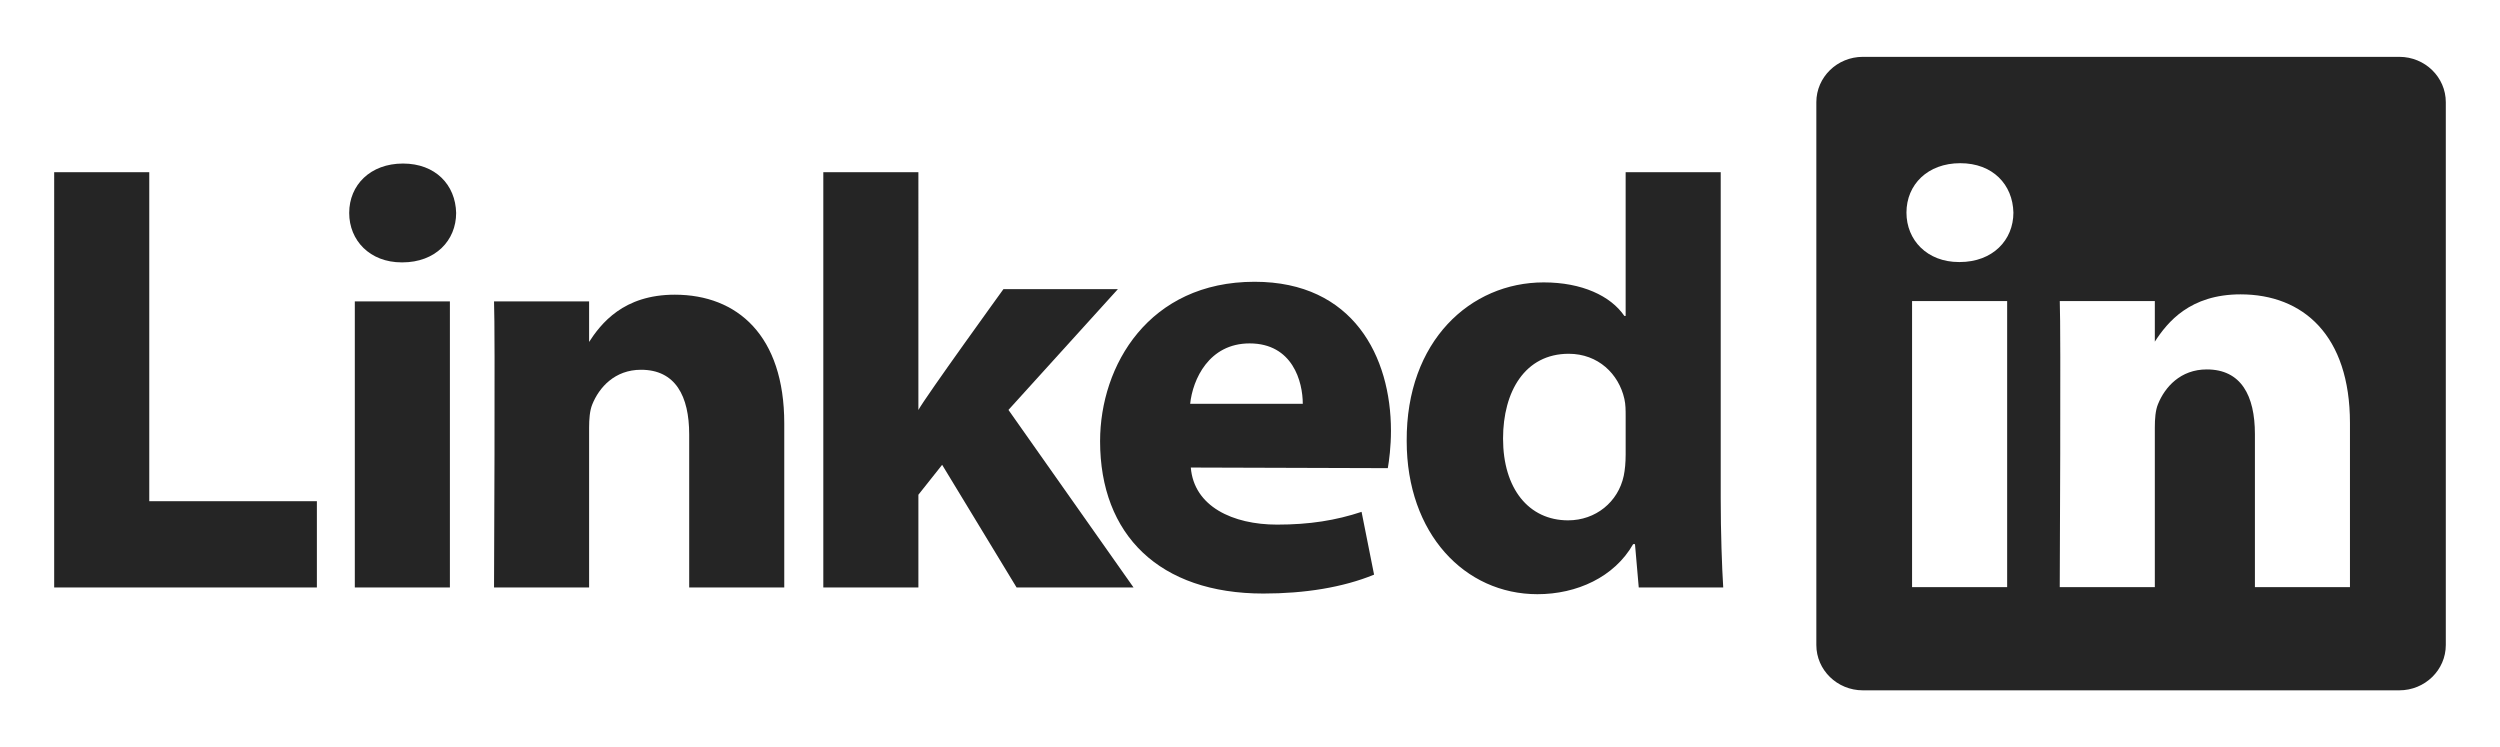
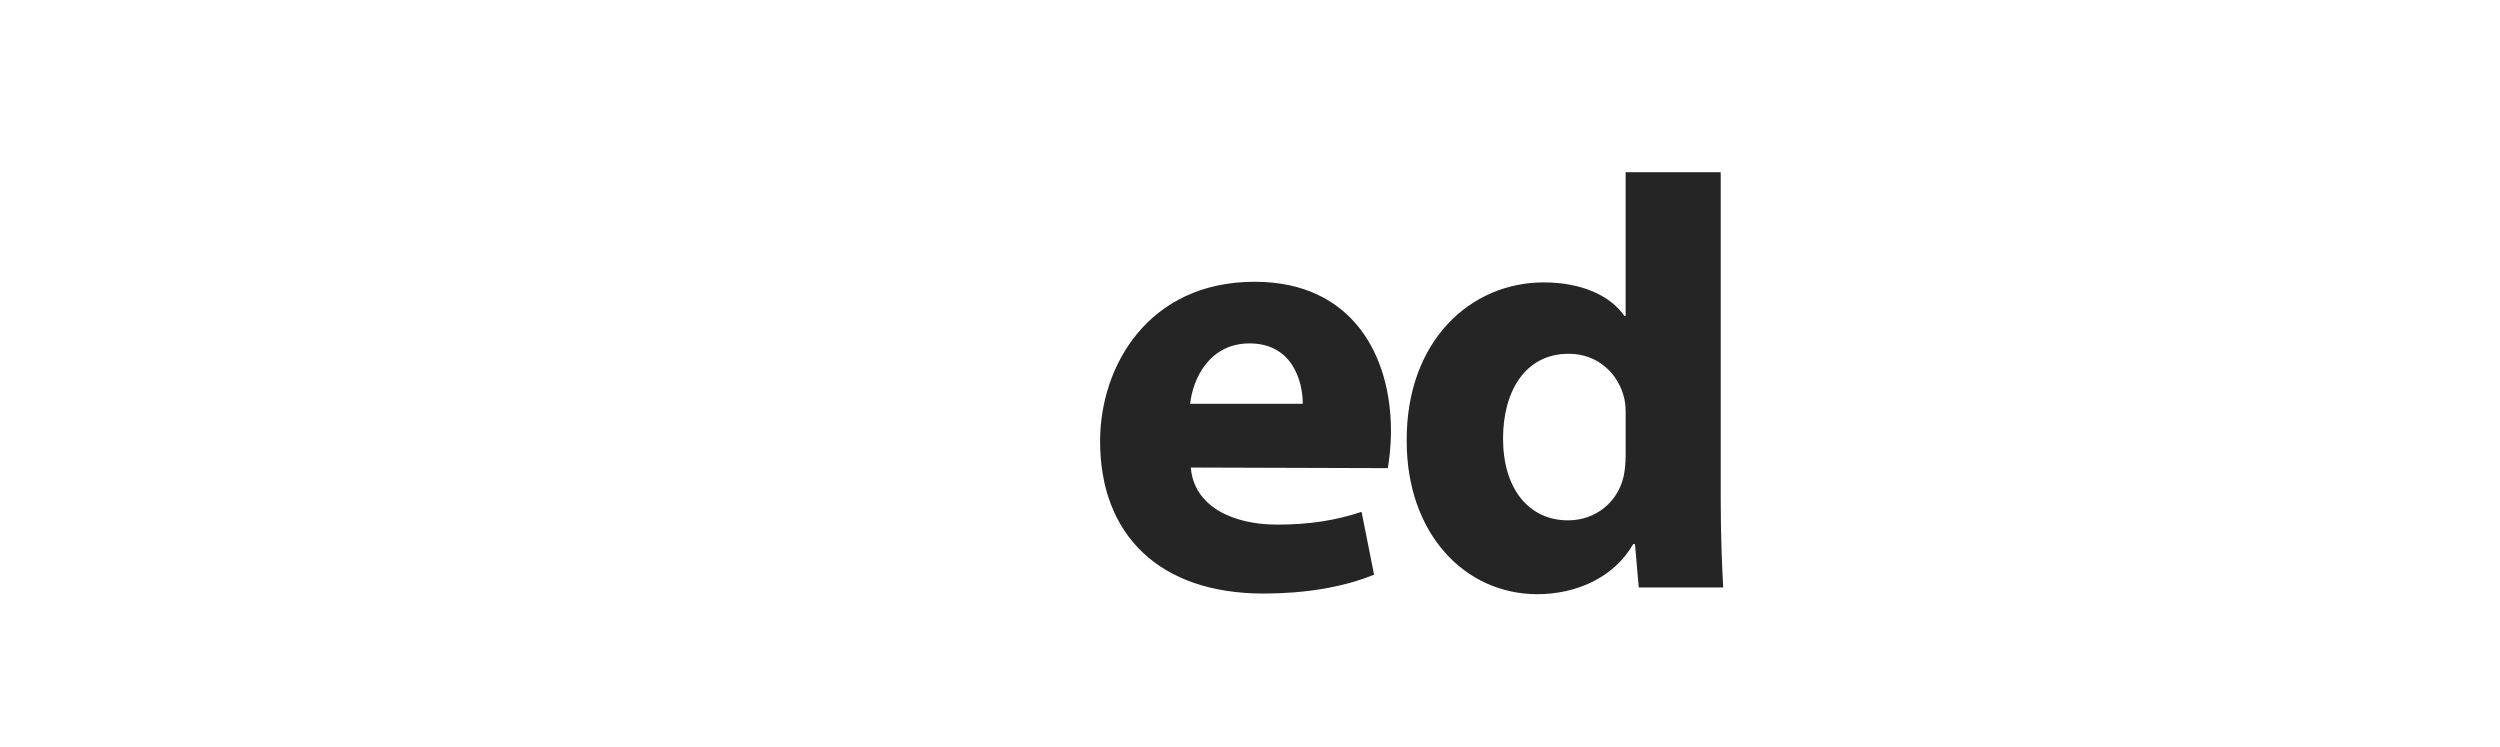
<svg xmlns="http://www.w3.org/2000/svg" version="1.1" id="Layer_1" x="0px" y="0px" width="199.93px" height="59.753px" viewBox="311.963 342.908 199.93 59.753" enable-background="new 311.963 342.908 199.93 59.753" xml:space="preserve">
-   <path fill="#252525" d="M316.296,389.89h21.009v-6.898H323.9v-26.314h-7.604V389.89z M347.942,389.89v-22.876h-7.604v22.876H347.942  z M344.14,363.891c2.651,0,4.302-1.756,4.302-3.953c-0.05-2.245-1.651-3.951-4.251-3.951c-2.601,0-4.302,1.707-4.302,3.951  c0,2.197,1.65,3.953,4.202,3.953H344.14L344.14,363.891z M351.472,389.89h7.603v-12.776c0-0.684,0.05-1.367,0.25-1.855  c0.549-1.366,1.8-2.78,3.901-2.78c2.752,0,3.853,2.098,3.853,5.171v12.239h7.603v-13.117c0-7.027-3.751-10.297-8.754-10.297  c-4.102,0-5.903,2.293-6.904,3.855h0.051v-3.317h-7.603C351.572,369.161,351.472,389.89,351.472,389.89z M385.409,356.678h-7.604  v33.212h7.604v-7.417l1.899-2.393l5.954,9.81h9.353l-10.003-14.2l8.753-9.661h-9.153c0,0-6.252,8.643-6.803,9.668V356.678z" />
  <path fill="#252525" d="M422.949,380.347c0.102-0.587,0.252-1.714,0.252-2.988c0-5.913-3.004-11.917-10.906-11.917  c-8.453,0-12.356,6.686-12.356,12.75c0,7.5,4.753,12.183,13.056,12.183c3.303,0,6.354-0.486,8.855-1.511l-1-5.022  c-2.053,0.681-4.154,1.021-6.756,1.021c-3.551,0-6.65-1.458-6.9-4.565L422.949,380.347L422.949,380.347L422.949,380.347z   M407.143,375.203c0.201-1.952,1.502-4.832,4.752-4.832c3.451,0,4.254,3.074,4.254,4.832h-9.004H407.143z M441.969,356.678v11.497  h-0.102c-1.1-1.609-3.402-2.683-6.451-2.683c-5.854,0-11.006,4.684-10.957,12.687c0,7.417,4.654,12.248,10.455,12.248  c3.152,0,6.152-1.367,7.654-4.002h0.148l0.301,3.466h6.756c-0.102-1.611-0.201-4.392-0.201-7.125v-26.088h-7.605L441.969,356.678z   M441.969,379.302c0,0.584-0.051,1.171-0.152,1.657c-0.447,2.1-2.248,3.562-4.451,3.562c-3.148,0-5.201-2.537-5.201-6.538  c0-3.757,1.75-6.783,5.252-6.783c2.352,0,4.002,1.61,4.451,3.61c0.102,0.44,0.102,0.928,0.102,1.366V379.302L441.969,379.302z" />
-   <path fill="#252525" d="M503.838,347.454h-42.9c-2.053,0-3.719,1.626-3.719,3.629v43.405c0,2.002,1.666,3.627,3.719,3.627h42.9  c2.057,0,3.721-1.625,3.721-3.628v-43.404C507.559,349.08,505.895,347.454,503.838,347.454z M472.479,389.862h-7.604v-22.876h7.604  V389.862z M468.678,363.864h-0.002h-0.049c-2.551,0-4.201-1.757-4.201-3.952c0-2.245,1.699-3.953,4.303-3.953  c2.6,0,4.201,1.708,4.25,3.953C472.979,362.107,471.328,363.864,468.678,363.864z M499.895,389.862h-7.602v-12.236  c0-3.076-1.1-5.174-3.85-5.174c-2.104,0-3.354,1.415-3.902,2.781c-0.203,0.488-0.252,1.172-0.252,1.855v12.773h-7.604v0v0l0,0  c0-0.011,0.102-20.73,0.002-22.875h7.602v3.245c1.009-1.56,2.814-3.782,6.855-3.782c5.002,0,8.75,3.27,8.75,10.295V389.862z" />
</svg>